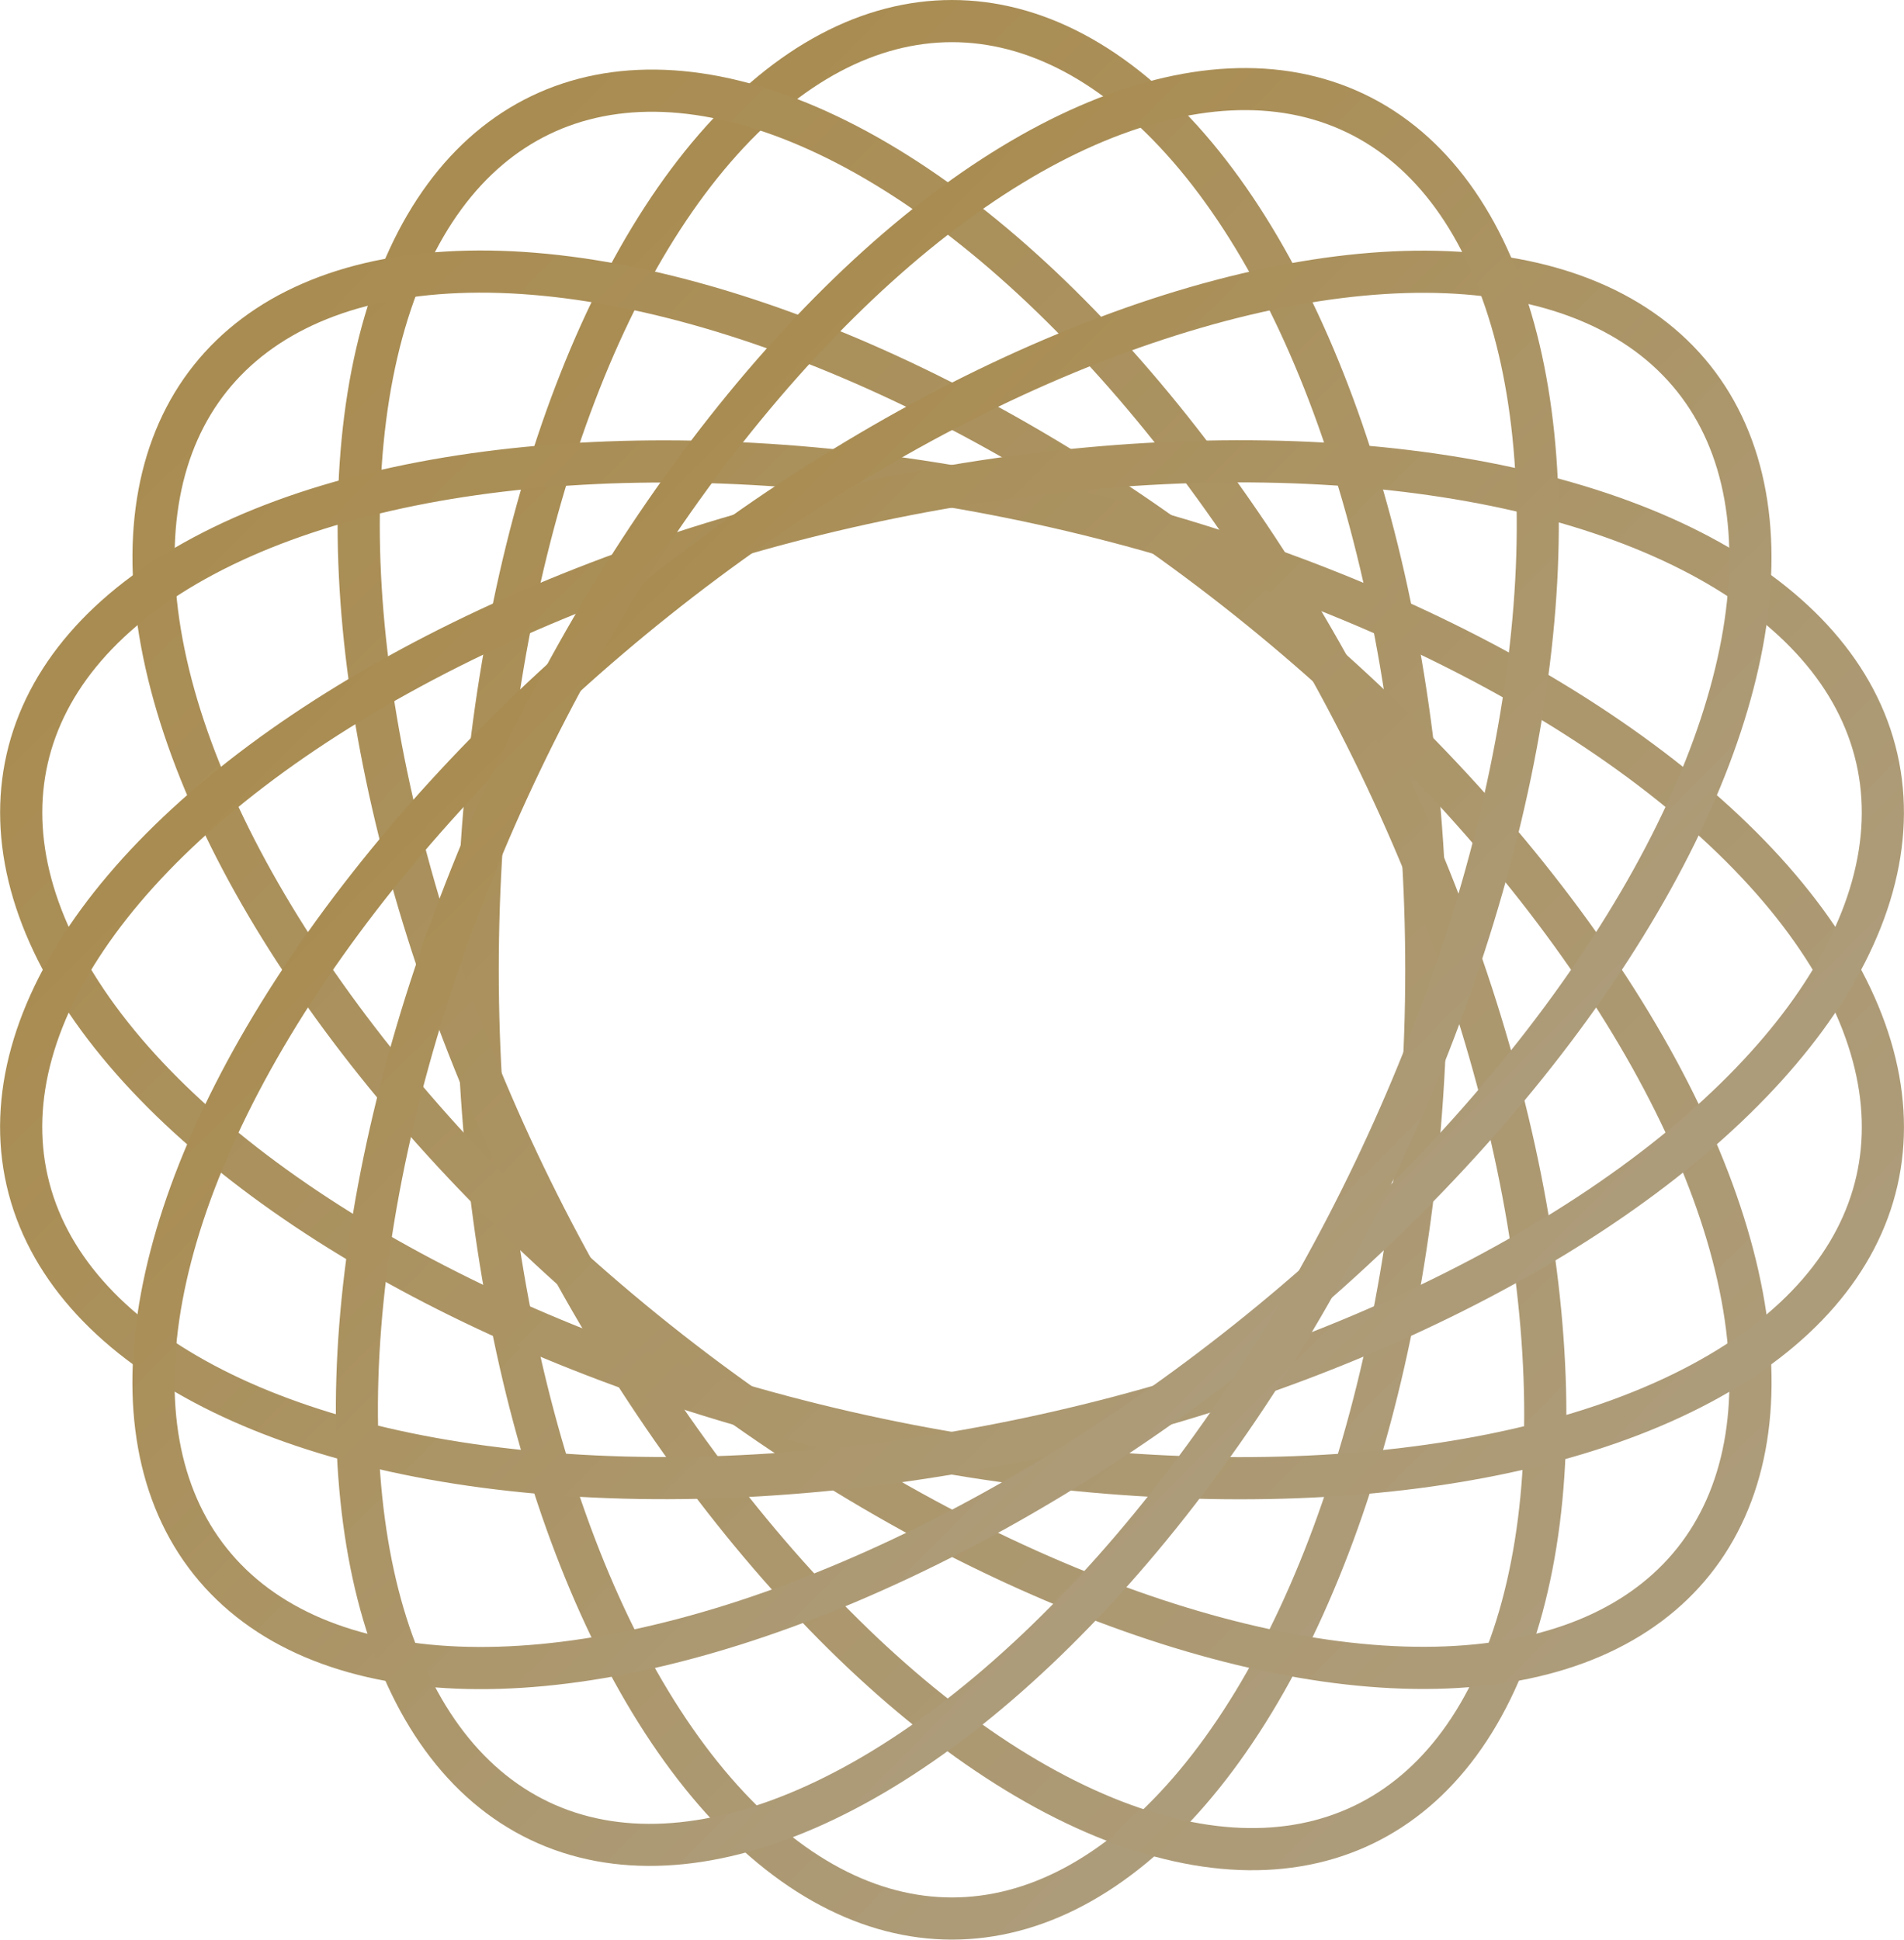
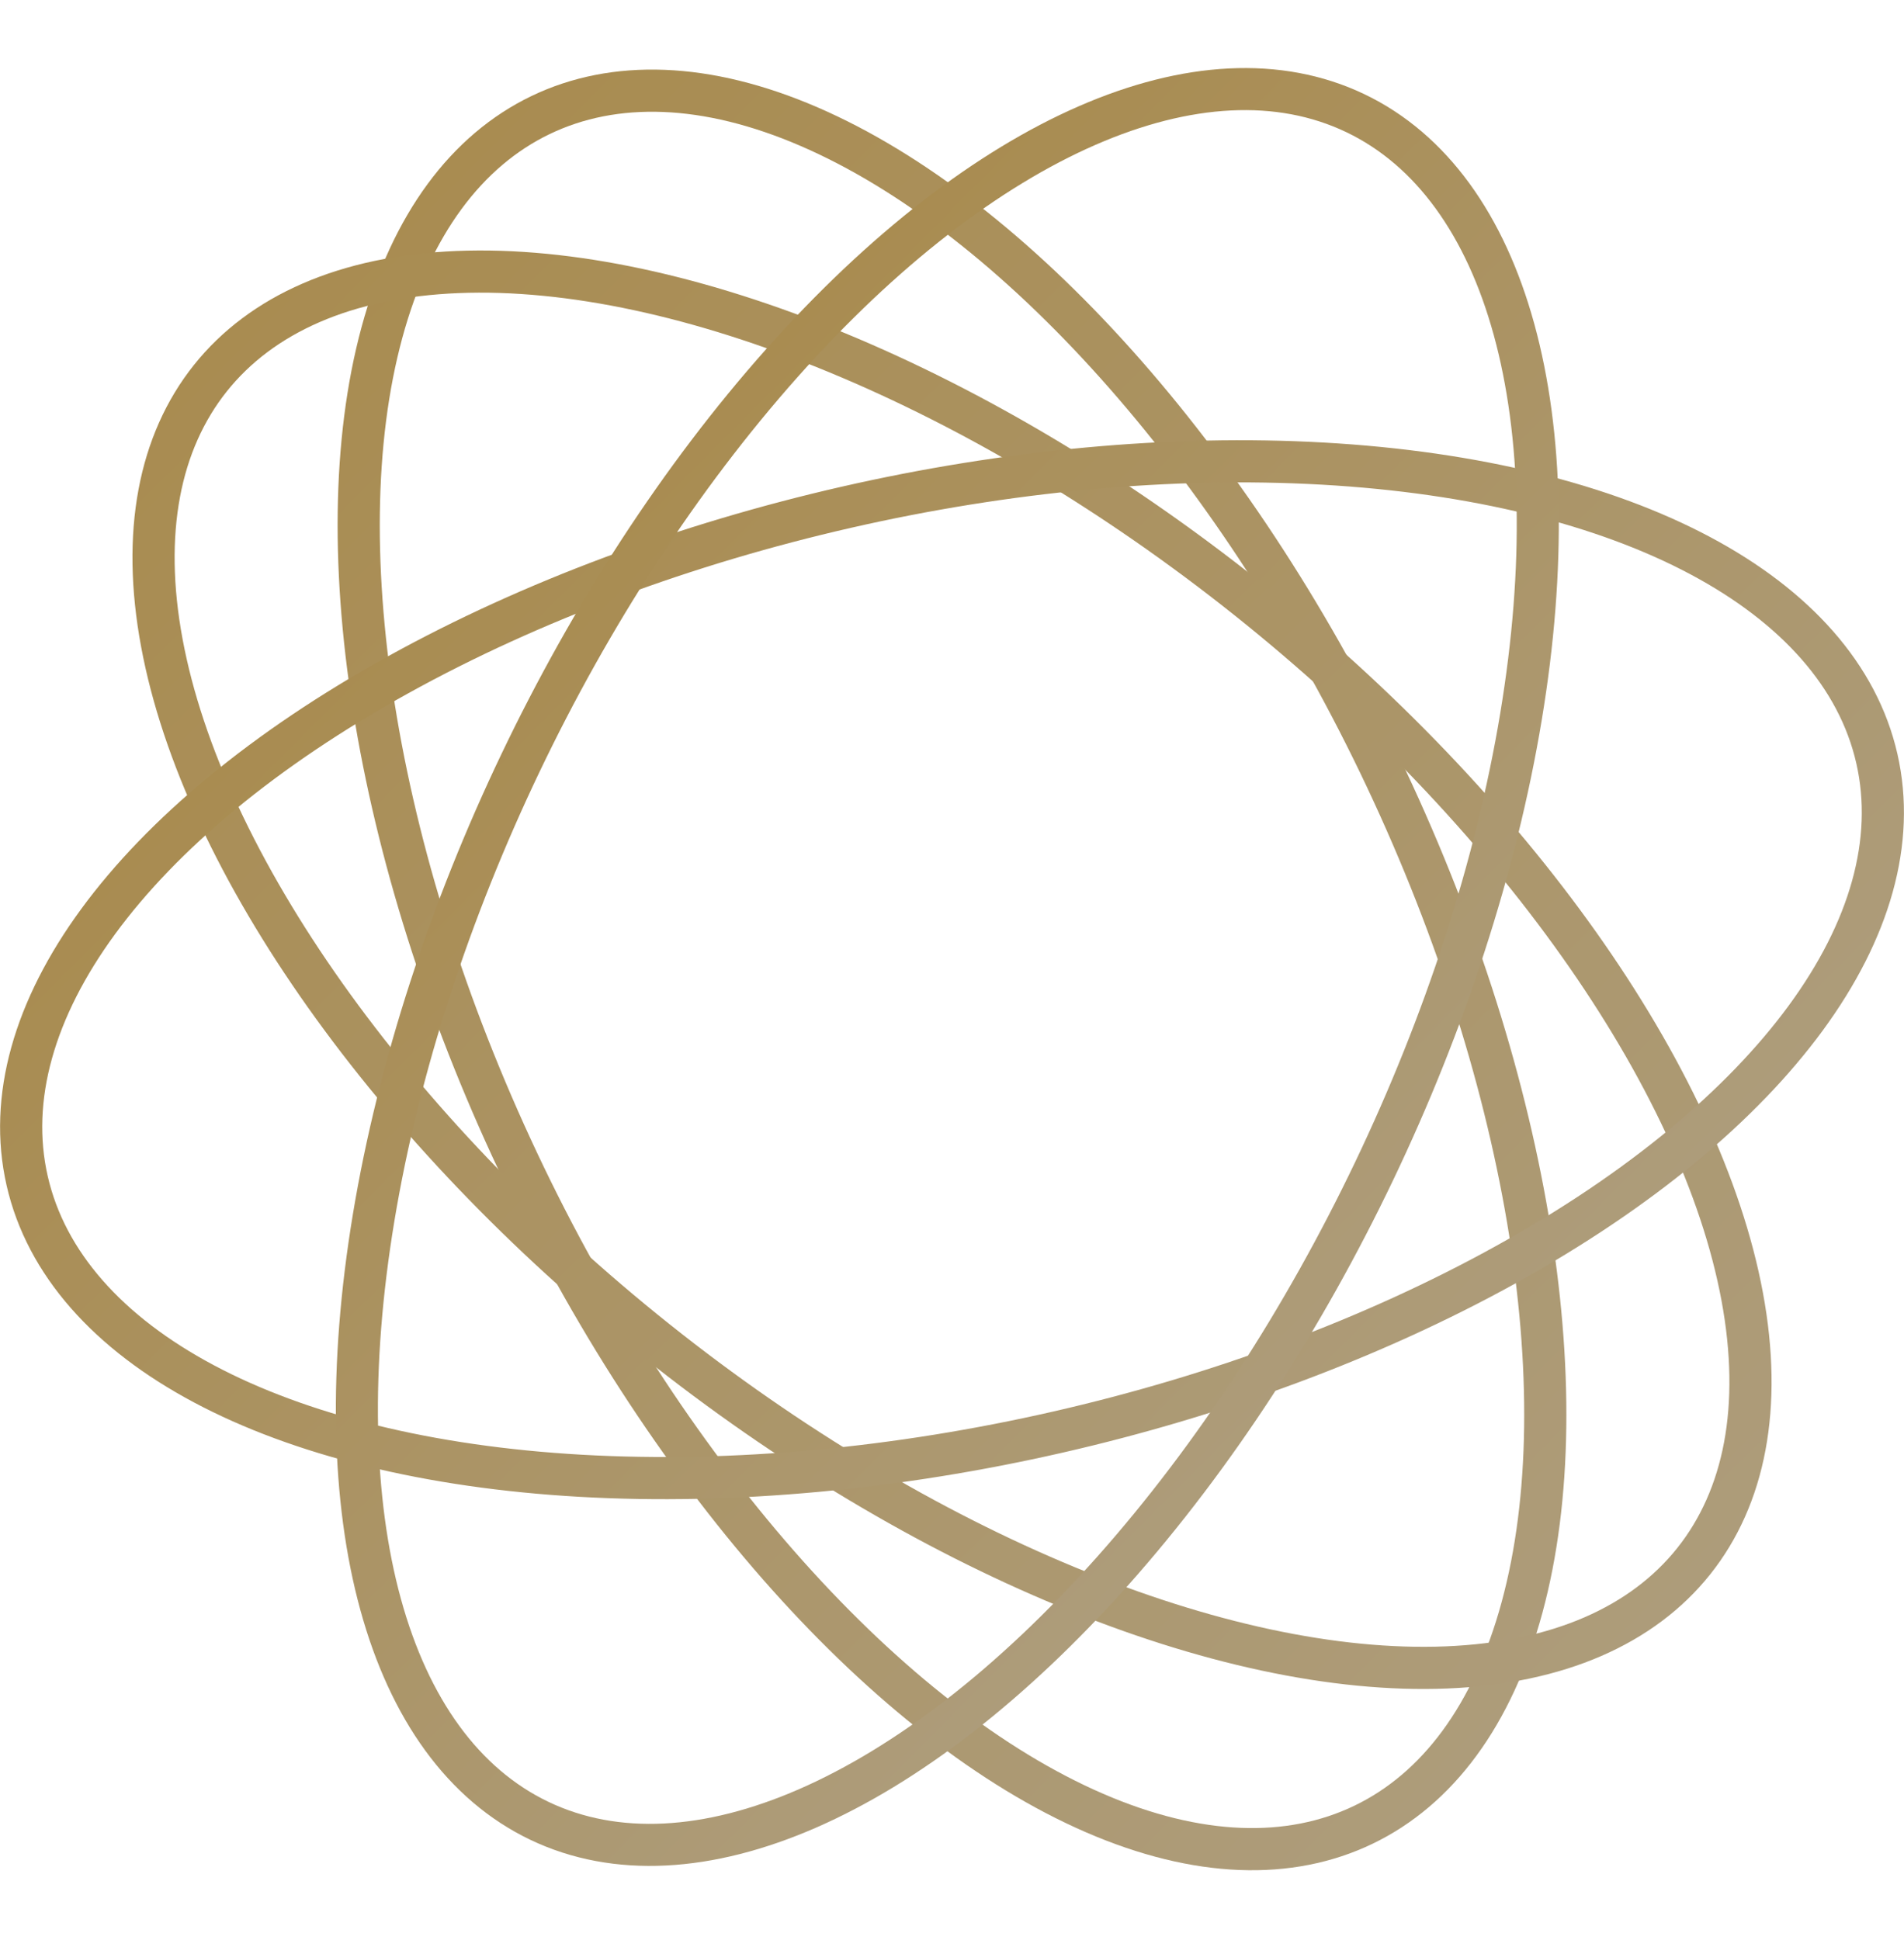
<svg xmlns="http://www.w3.org/2000/svg" xmlns:xlink="http://www.w3.org/1999/xlink" viewBox="0 0 180.64 184">
  <defs>
    <style>.cls-1,.cls-2,.cls-3,.cls-4,.cls-5,.cls-6,.cls-7{fill:none;stroke-miterlimit:10;stroke-width:4px;}.cls-1{stroke:url(#未命名的渐变_10);}.cls-2{stroke:url(#未命名的渐变_10-2);}.cls-3{stroke:url(#未命名的渐变_10-3);}.cls-4{stroke:url(#未命名的渐变_10-4);}.cls-5{stroke:url(#未命名的渐变_10-5);}.cls-6{stroke:url(#未命名的渐变_10-6);}.cls-7{stroke:url(#未命名的渐变_10-7);}</style>
    <linearGradient id="未命名的渐变_10" x1="142.06" y1="143.74" x2="38.58" y2="40.26" gradientUnits="userSpaceOnUse">
      <stop offset="0" stop-color="#ad9c7a" />
      <stop offset="1" stop-color="#a98c51" />
    </linearGradient>
    <linearGradient id="未命名的渐变_10-2" x1="152.73" y1="154.41" x2="27.92" y2="29.59" gradientTransform="translate(48.86 -30.08) rotate(25.71)" xlink:href="#未命名的渐变_10" />
    <linearGradient id="未命名的渐变_10-3" x1="155.08" y1="156.76" x2="25.57" y2="27.24" gradientTransform="translate(105.94 -35.98) rotate(51.43)" xlink:href="#未命名的渐变_10" />
    <linearGradient id="未命名的渐变_10-4" x1="148.23" y1="149.91" x2="32.41" y2="34.09" gradientTransform="translate(159.92 -16.53) rotate(77.14)" xlink:href="#未命名的渐变_10" />
    <linearGradient id="未命名的渐变_10-5" x1="135.01" y1="136.69" x2="45.64" y2="47.31" gradientTransform="translate(22.74 -17.79) rotate(12.86)" xlink:href="#未命名的渐变_10" />
    <linearGradient id="未命名的渐变_10-6" x1="124.16" y1="125.83" x2="56.49" y2="58.17" gradientTransform="translate(77.07 -36.24) rotate(38.57)" xlink:href="#未命名的渐变_10" />
    <linearGradient id="未命名的渐变_10-7" x1="128.4" y1="130.08" x2="52.25" y2="53.92" gradientTransform="translate(134.02 -29.29) rotate(64.29)" xlink:href="#未命名的渐变_10" />
  </defs>
  <g id="图层_2" data-name="图层 2">
    <g id="Layer_1" data-name="Layer 1">
-       <ellipse class="cls-1" cx="90.32" cy="92" rx="45" ry="90" />
      <ellipse class="cls-2" cx="90.32" cy="92" rx="45" ry="90" transform="translate(-30.97 48.3) rotate(-25.71)" />
      <ellipse class="cls-3" cx="90.32" cy="92" rx="45" ry="90" transform="translate(-37.92 105.25) rotate(-51.43)" />
-       <ellipse class="cls-4" cx="90.32" cy="92" rx="45" ry="90" transform="translate(-19.47 159.58) rotate(-77.14)" />
      <ellipse class="cls-5" cx="90.32" cy="92" rx="90" ry="45" transform="translate(-18.21 22.4) rotate(-12.86)" />
-       <ellipse class="cls-6" cx="90.32" cy="92" rx="90" ry="45" transform="translate(-37.66 76.39) rotate(-38.57)" />
      <ellipse class="cls-7" cx="90.32" cy="92" rx="90" ry="45" transform="matrix(0.43, -0.9, 0.9, 0.43, -31.76, 133.46)" />
    </g>
  </g>
</svg>